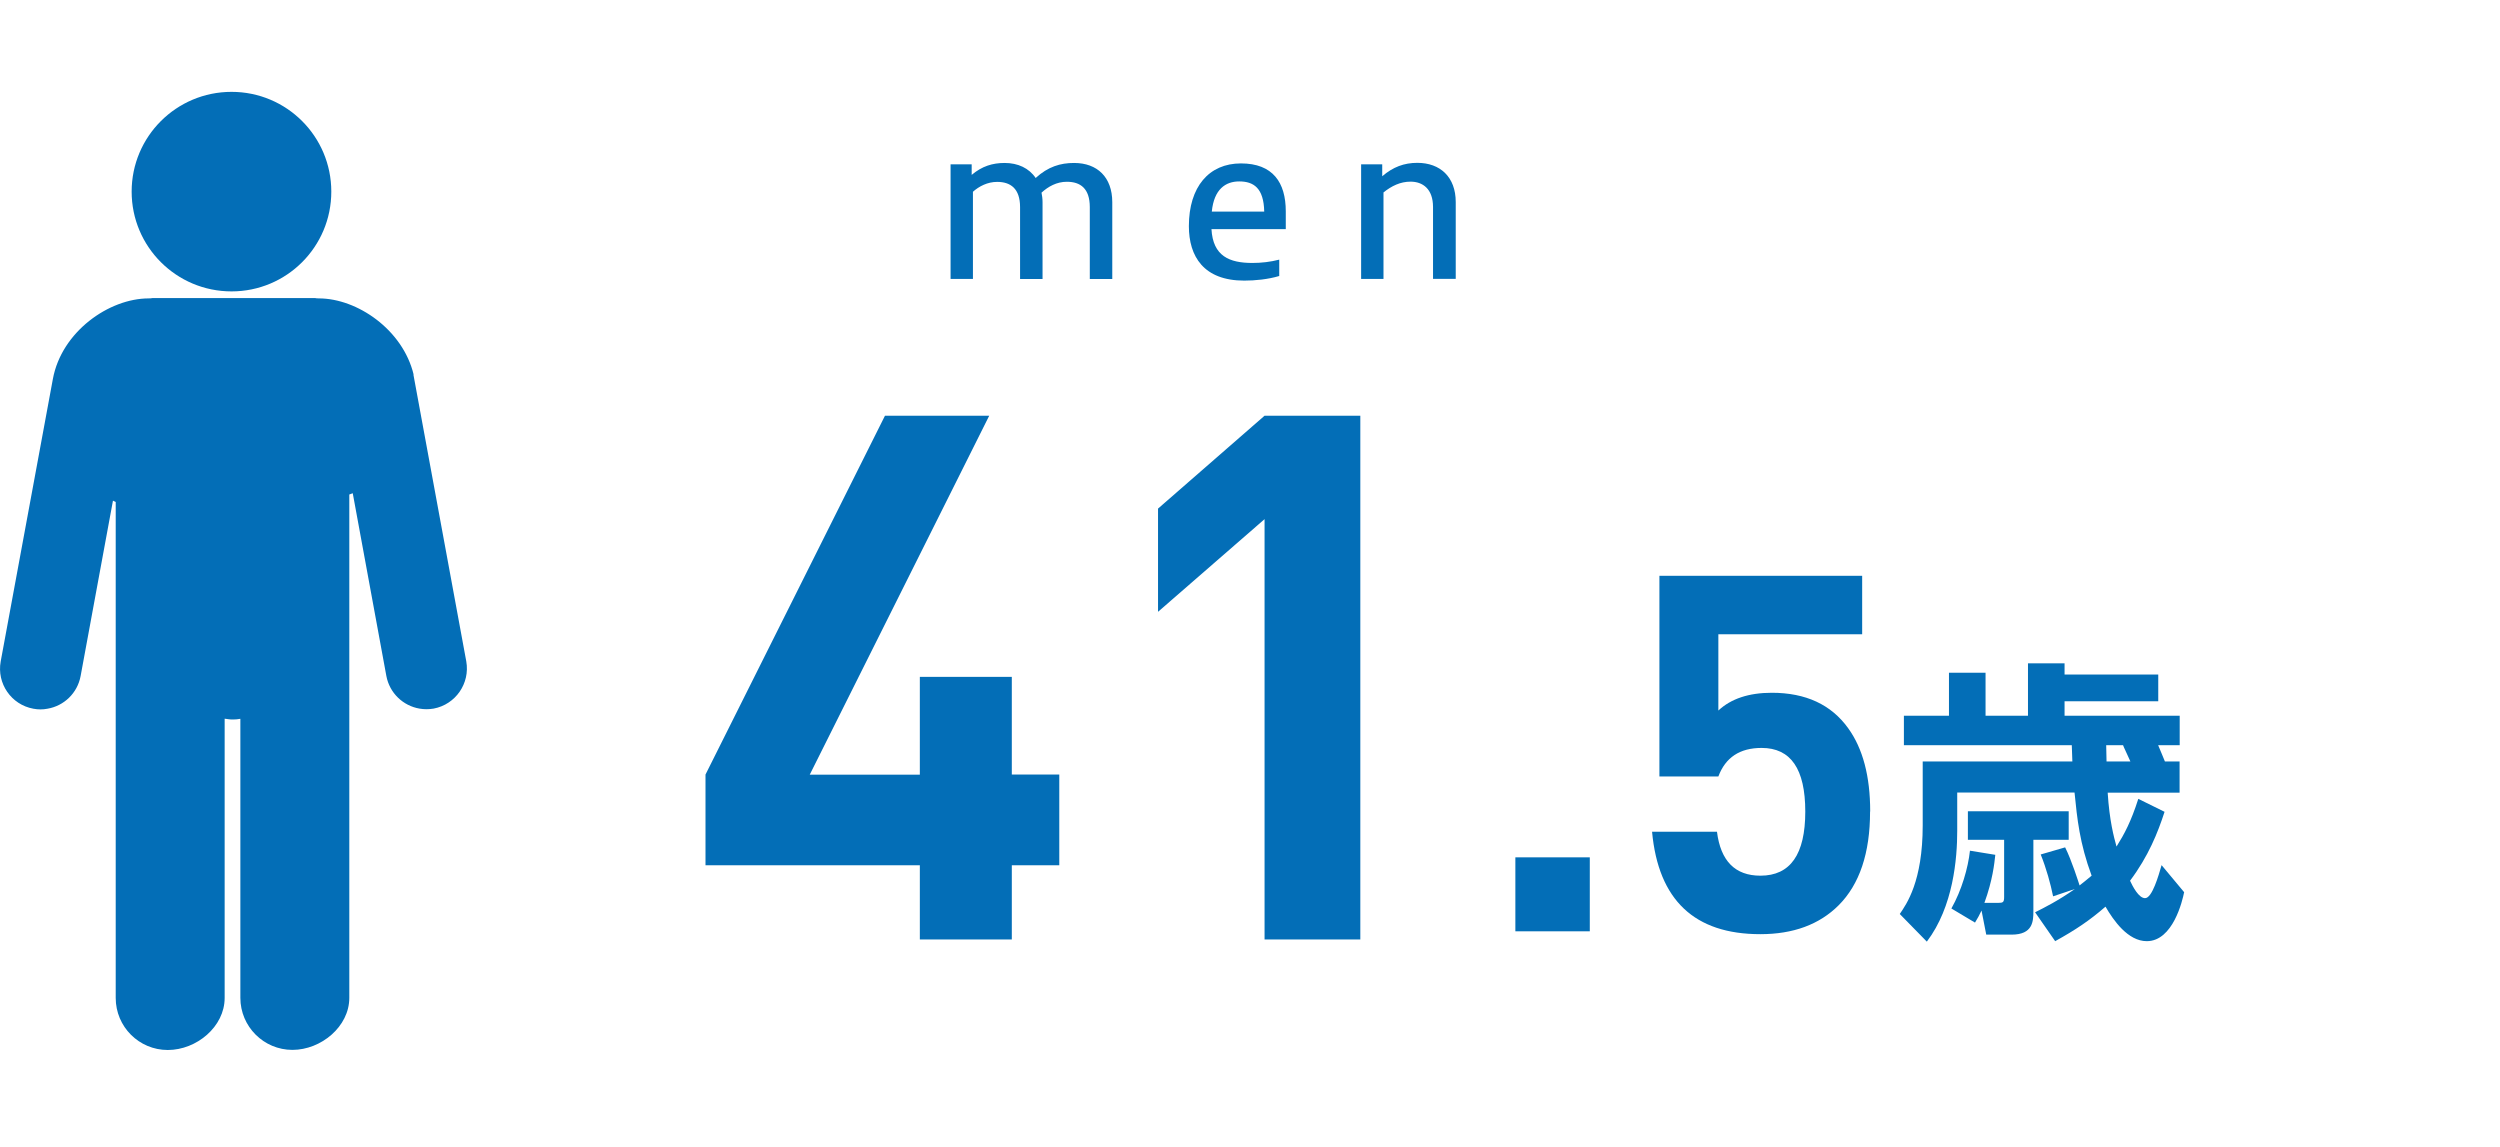
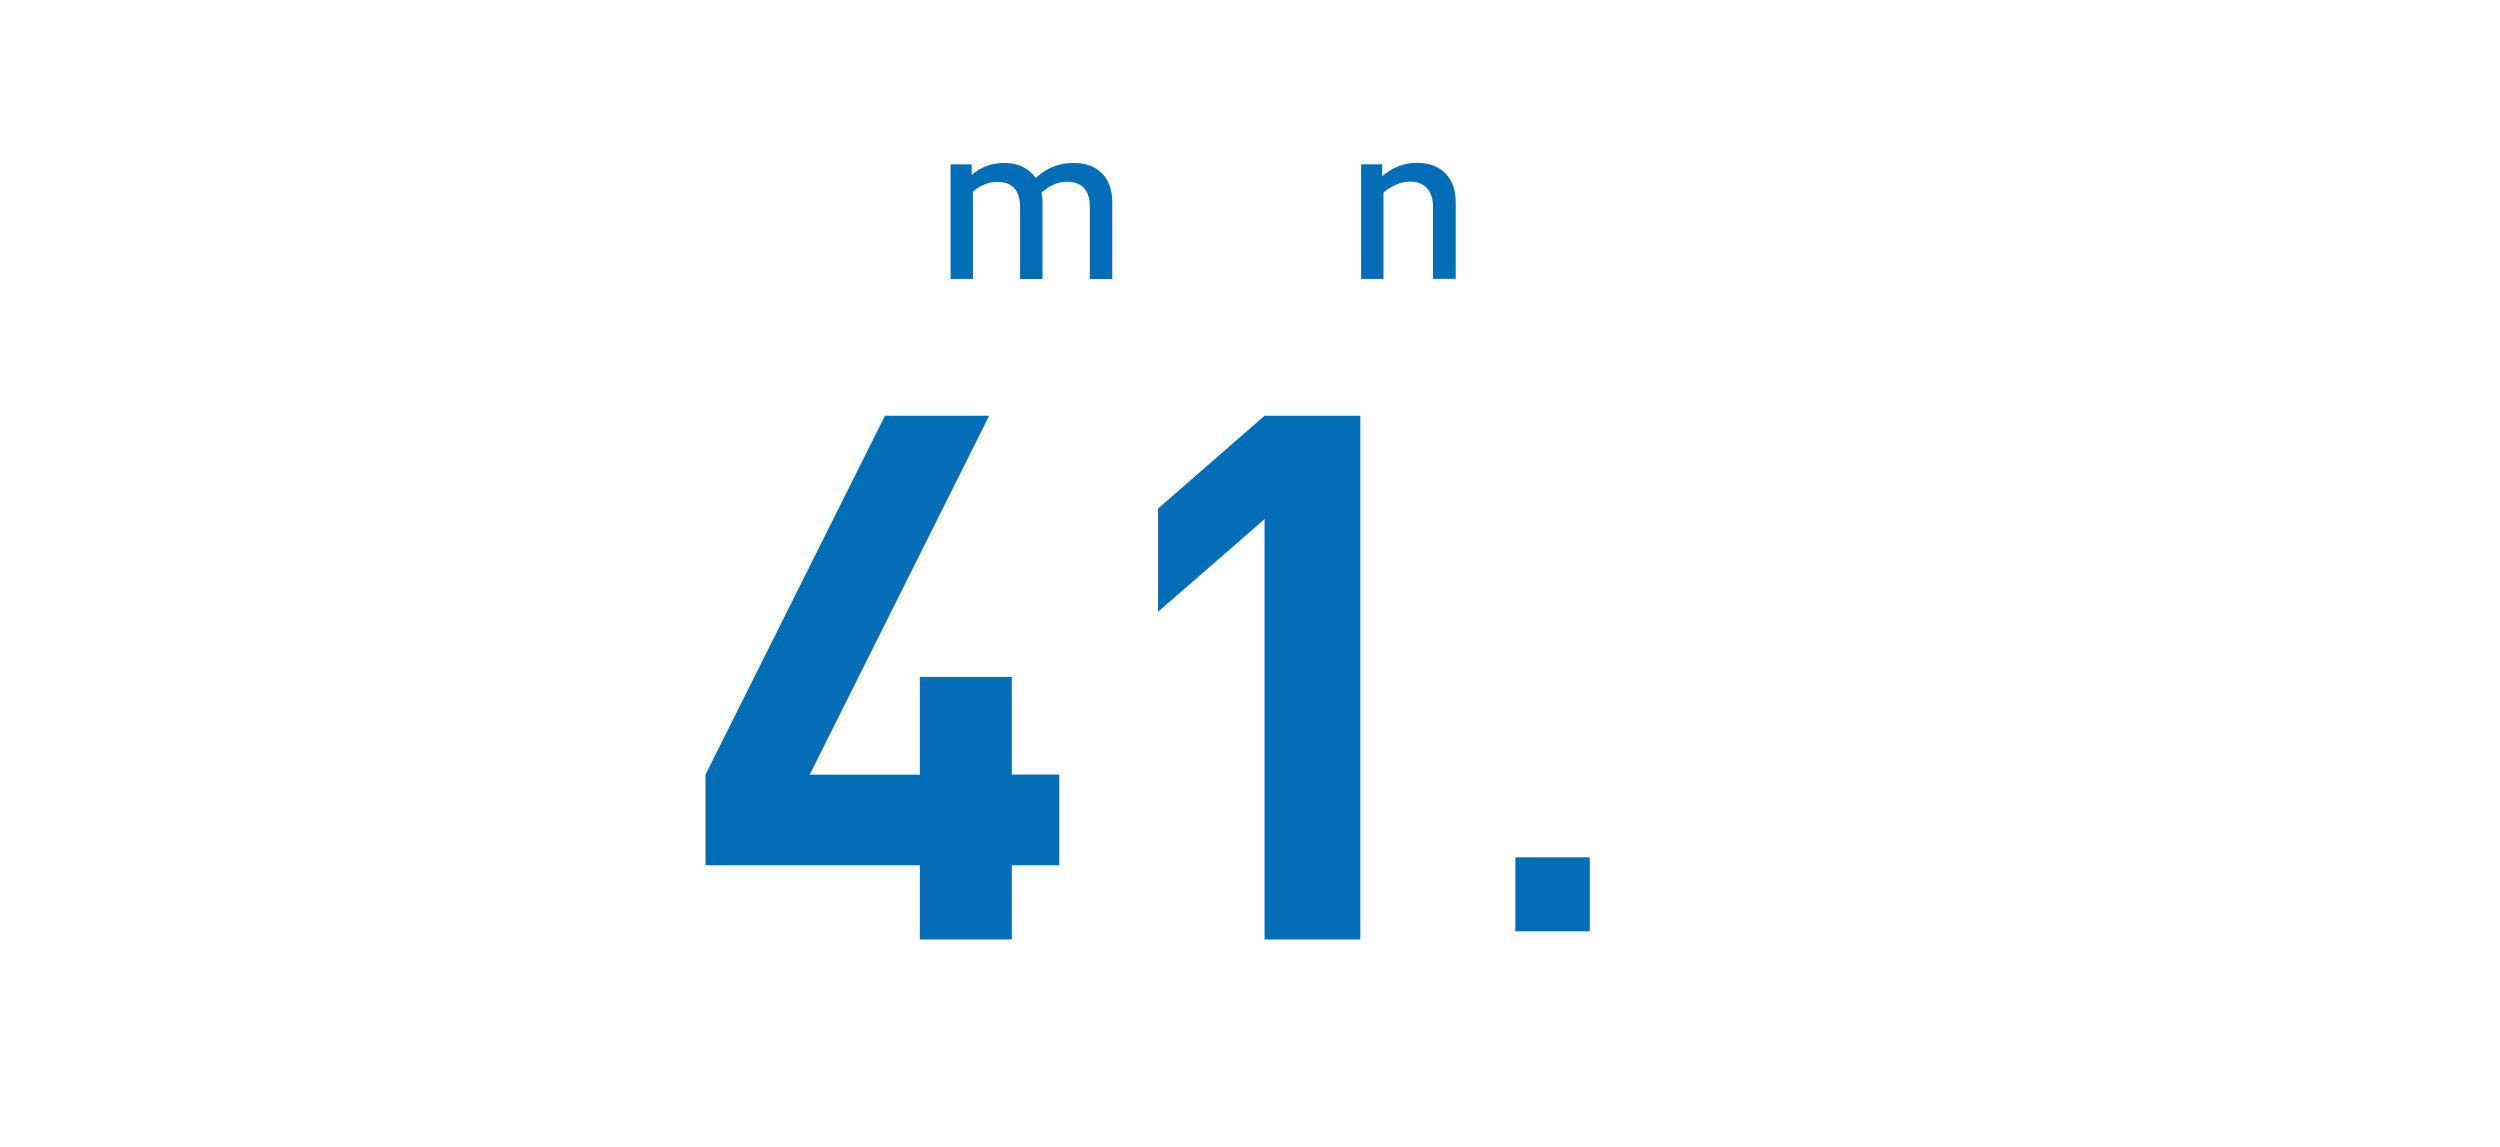
<svg xmlns="http://www.w3.org/2000/svg" id="_レイヤー_1" data-name="レイヤー 1" width="218" height="100" viewBox="0 0 218 100">
  <defs>
    <style>
      .cls-1 {
        fill: #036eb7;
      }
    </style>
  </defs>
  <g>
    <path class="cls-1" d="m82.89,24.32v-9.99h1.84v.92c.9-.76,1.82-1.04,2.88-1.04,1.15,0,2.12.45,2.7,1.31,1.08-.99,2.16-1.31,3.35-1.31,2.02,0,3.33,1.24,3.33,3.42v6.7h-1.96v-6.27c0-1.62-.81-2.21-2-2.21-.88,0-1.62.41-2.21.95.05.25.09.52.09.83v6.7h-1.96v-6.27c0-1.62-.83-2.2-2-2.2-.83,0-1.57.38-2.11.86v7.6h-1.94Z" />
-     <path class="cls-1" d="m111.54,24.07c-.97.29-2.09.4-3.04.4-3.55,0-4.83-2.12-4.83-4.75,0-3.44,1.76-5.47,4.54-5.47s3.91,1.66,3.91,4.18v1.55h-6.48c.13,2.36,1.57,2.95,3.57,2.95.77,0,1.58-.09,2.34-.29v1.44Zm-1.3-5.62c-.04-2.05-.92-2.63-2.18-2.63-1.19,0-2.2.68-2.39,2.63h4.57Z" />
    <path class="cls-1" d="m118.69,24.32v-9.99h1.84v1.04c.94-.81,1.91-1.17,3.06-1.17,2,0,3.35,1.24,3.35,3.42v6.7h-1.98v-6.27c0-1.58-.9-2.21-1.96-2.21-.9,0-1.66.38-2.36.94v7.54h-1.94Z" />
  </g>
  <g>
-     <path class="cls-1" d="m20.19,25.41c4.81,0,8.7-3.89,8.7-8.7s-3.89-8.7-8.7-8.7-8.71,3.89-8.71,8.7,3.9,8.7,8.71,8.7Z" />
-     <path class="cls-1" d="m36.07,32.67c-.94-3.92-4.92-6.65-8.27-6.65-.15,0-.25-.01-.33-.03h-14.17c-.08.02-.19.03-.33.03-3.46,0-7.6,2.9-8.36,7.03h0L.06,57.68c-.35,1.92.92,3.77,2.85,4.12.42.08.83.08,1.23,0,1.43-.24,2.61-1.35,2.89-2.85l2.82-15.29c.08.03.16.07.24.11v43.25c0,2.51,2.03,4.54,4.54,4.54s4.96-2.03,4.96-4.54v-24.35c.38.04.35.07.74.07.35,0,.29-.02.63-.06v24.33c0,2.51,2.04,4.54,4.54,4.54s4.96-2.03,4.96-4.54v-43.89c.1-.04.2-.08.3-.11l2.93,15.93c.28,1.5,1.47,2.61,2.89,2.85.4.07.81.07,1.23,0,1.92-.36,3.19-2.2,2.85-4.12l-4.61-25.01Z" />
-   </g>
+     </g>
  <g>
    <path class="cls-1" d="m92.37,75.45h-4.14v6.47h-8.02v-6.47h-18.69v-7.91l15.65-31.29h9.09l-15.65,31.3h9.6v-8.53h8.02v8.52h4.14v7.91Z" />
    <path class="cls-1" d="m118.62,81.92h-8.35v-36.65l-9.29,8.08v-9l9.29-8.1h8.35v45.67Z" />
    <path class="cls-1" d="m138.63,81.21h-6.49v-6.45h6.49v6.45Z" />
-     <path class="cls-1" d="m163.07,70.77c0,3.62-.92,6.35-2.74,8.17-1.68,1.68-3.96,2.52-6.83,2.52-5.75,0-8.89-2.98-9.44-8.93h5.66c.32,2.55,1.58,3.83,3.79,3.83,2.61,0,3.91-1.86,3.91-5.59s-1.27-5.55-3.81-5.55c-1.9,0-3.15.83-3.77,2.49h-5.14v-17.5h17.68v5.1h-12.54v6.65c1.1-1.03,2.66-1.55,4.66-1.55,2.96,0,5.18,1.03,6.66,3.09,1.28,1.77,1.92,4.19,1.92,7.26Z" />
-     <path class="cls-1" d="m190.46,77.78c-.15.77-.98,4.29-3.26,4.29-1.64,0-2.9-1.8-3.6-3.01-1.39,1.21-2.62,2.03-4.39,3.01l-1.75-2.52c.82-.41,2-1,3.47-2.03l-1.9.64c-.21-1.05-.59-2.44-1.08-3.65l2.13-.62c.57,1.13,1.18,3.08,1.26,3.32.26-.21.57-.44,1.05-.85-1.05-2.85-1.26-4.96-1.49-7.25h-10.23v3.34c0,2.39-.33,6.6-2.65,9.66l-2.36-2.41c.59-.87,2-2.83,2-7.73v-5.57h13.05c0-.18-.05-1.18-.05-1.42h-14.64v-2.57h3.93v-3.75h3.19v3.75h3.7v-4.57h3.19v.98h8.17v2.33h-8.17v1.26h10.04v2.57h-1.88c.23.51.46,1.13.59,1.42h1.28v2.72h-6.27c.15,2.42.54,3.88.77,4.7.69-1.1,1.26-2.16,1.9-4.16l2.29,1.13c-.59,1.82-1.41,3.88-3.01,6.01.23.49.75,1.52,1.31,1.52.62,0,1.18-1.98,1.44-2.88l1.95,2.34Zm-16.47-3.24c-.08.75-.23,2.21-.95,4.19h1.21c.41,0,.51-.05.51-.51v-4.99h-3.16v-2.49h8.79v2.49h-3.08v6.22c0,.87-.03,2.05-1.9,2.05h-2.21l-.41-2.1c-.21.44-.31.62-.57,1.05l-2.06-1.23c.9-1.59,1.46-3.55,1.62-5.04l2.21.36Zm9.67-9.56c0,.21.03,1.21.03,1.42h2.08c-.28-.64-.59-1.26-.64-1.42h-1.46Z" />
  </g>
</svg>